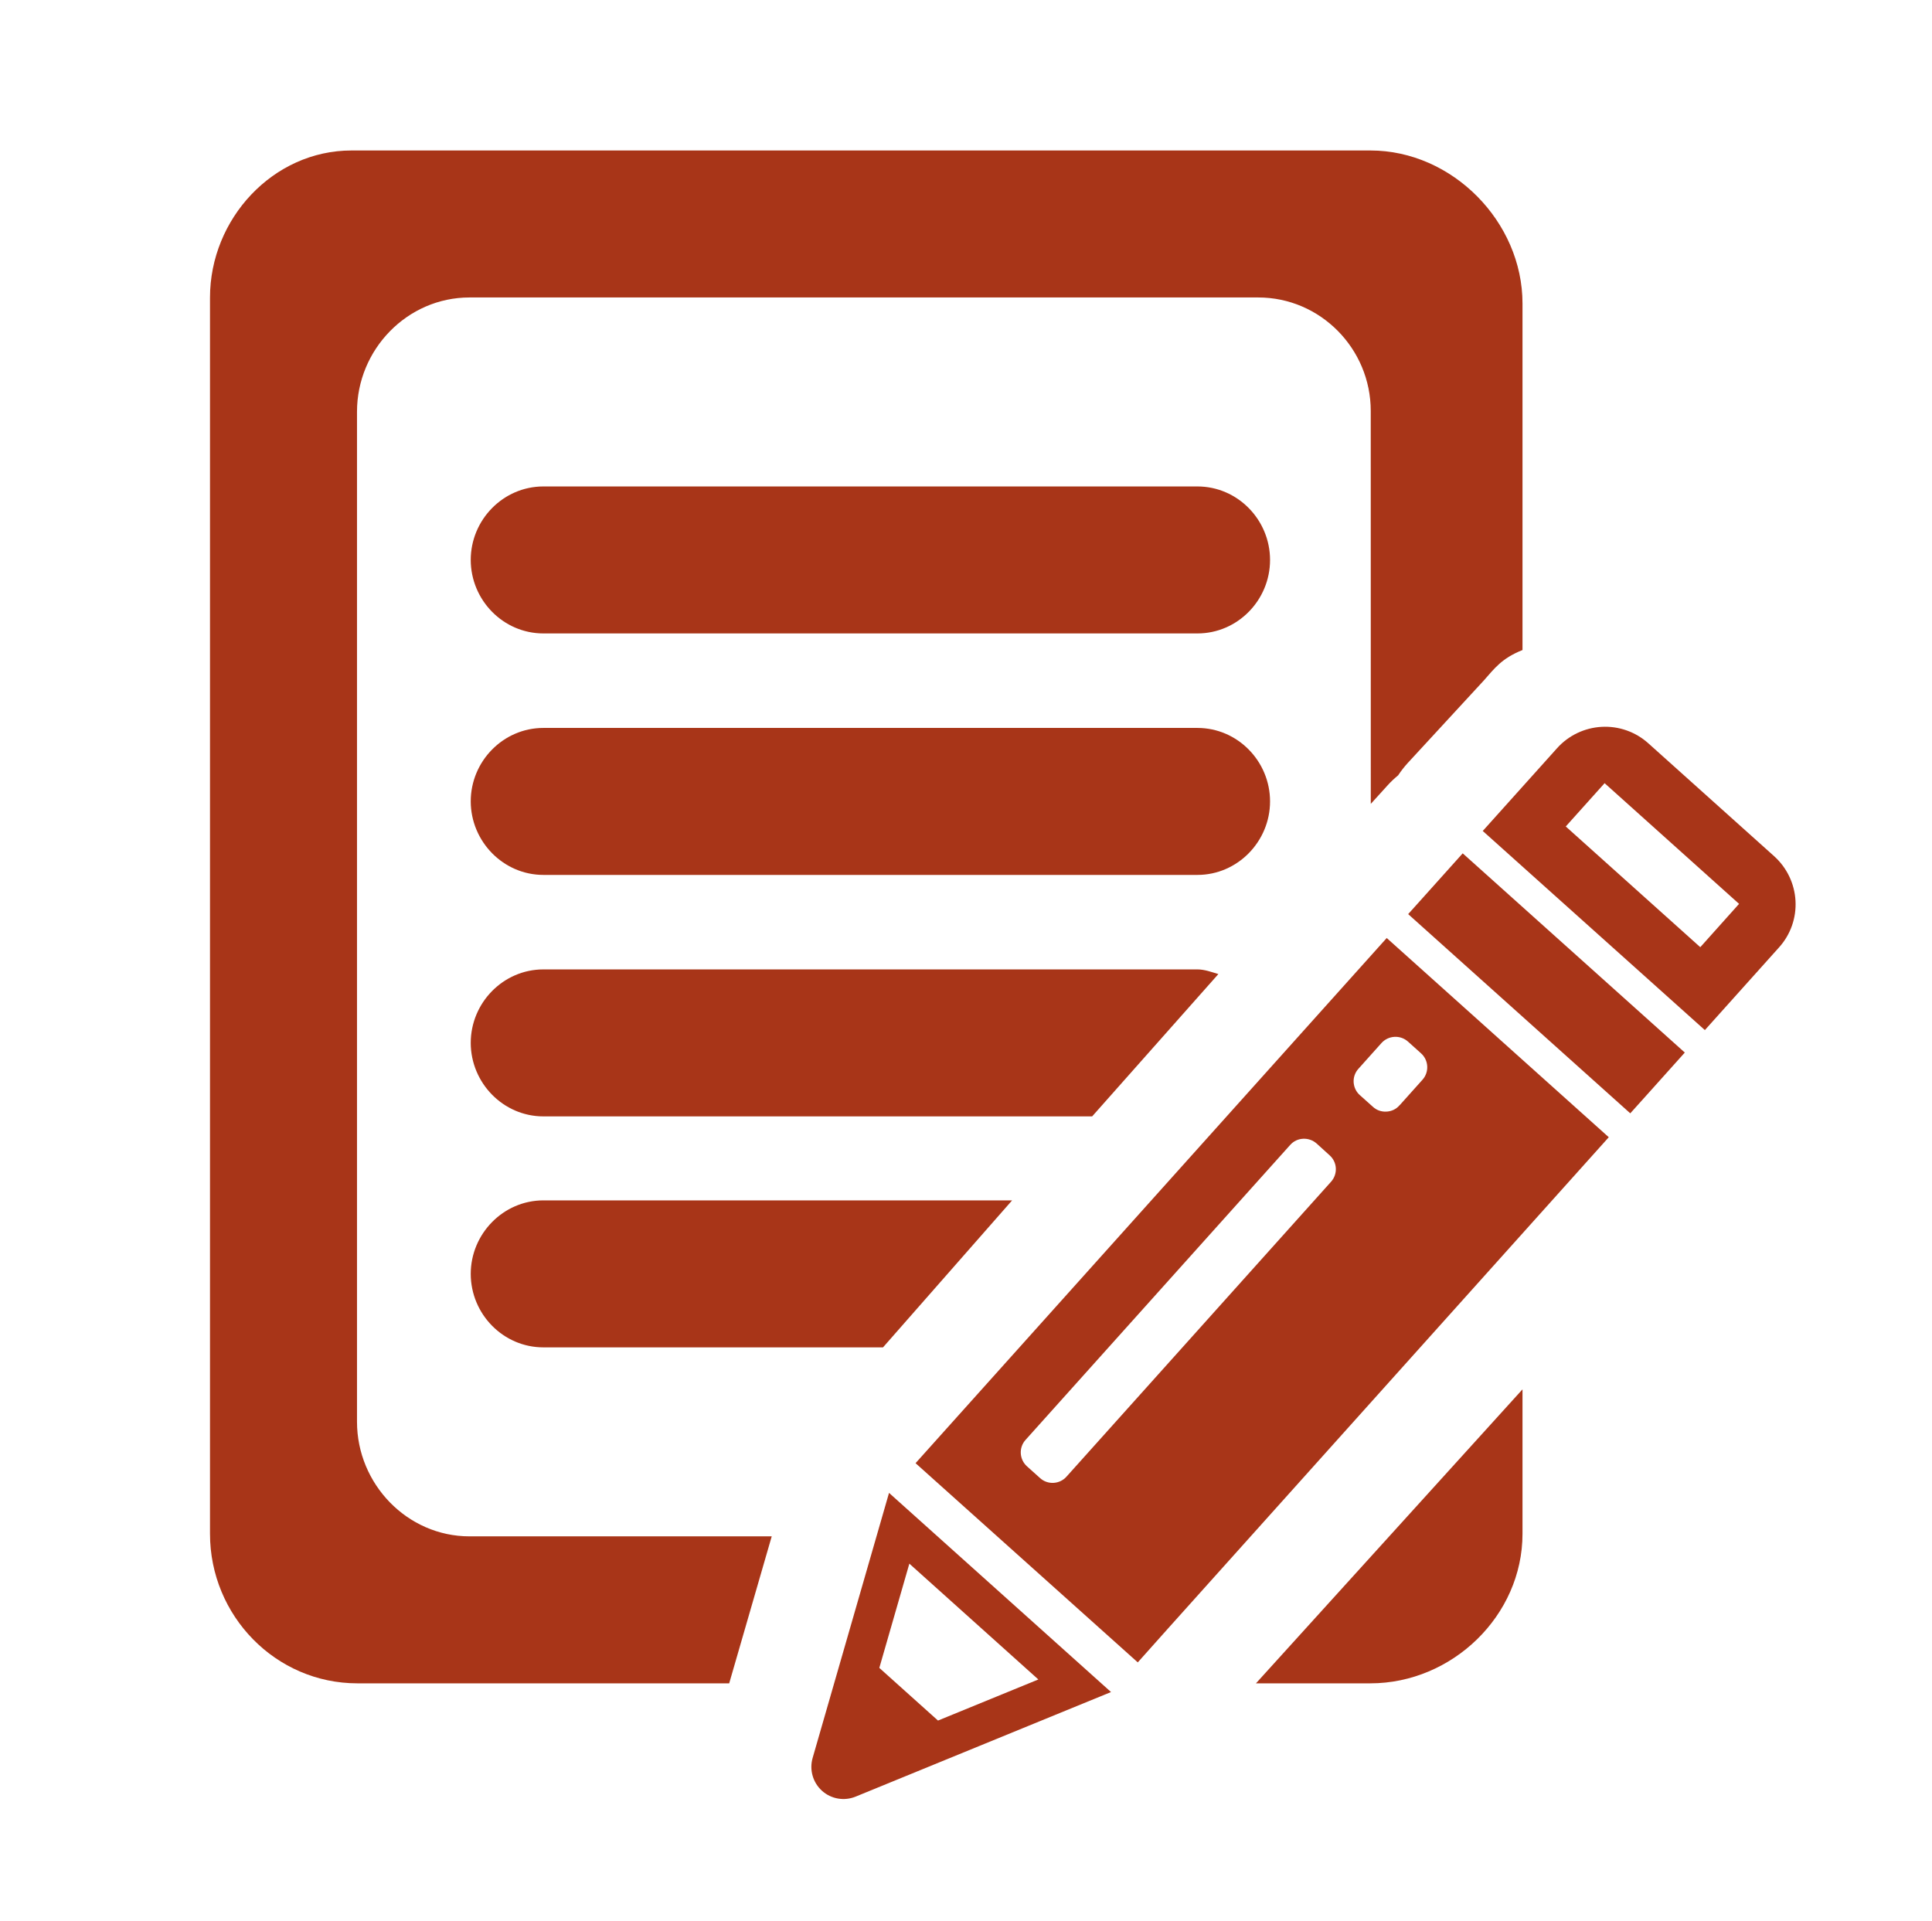
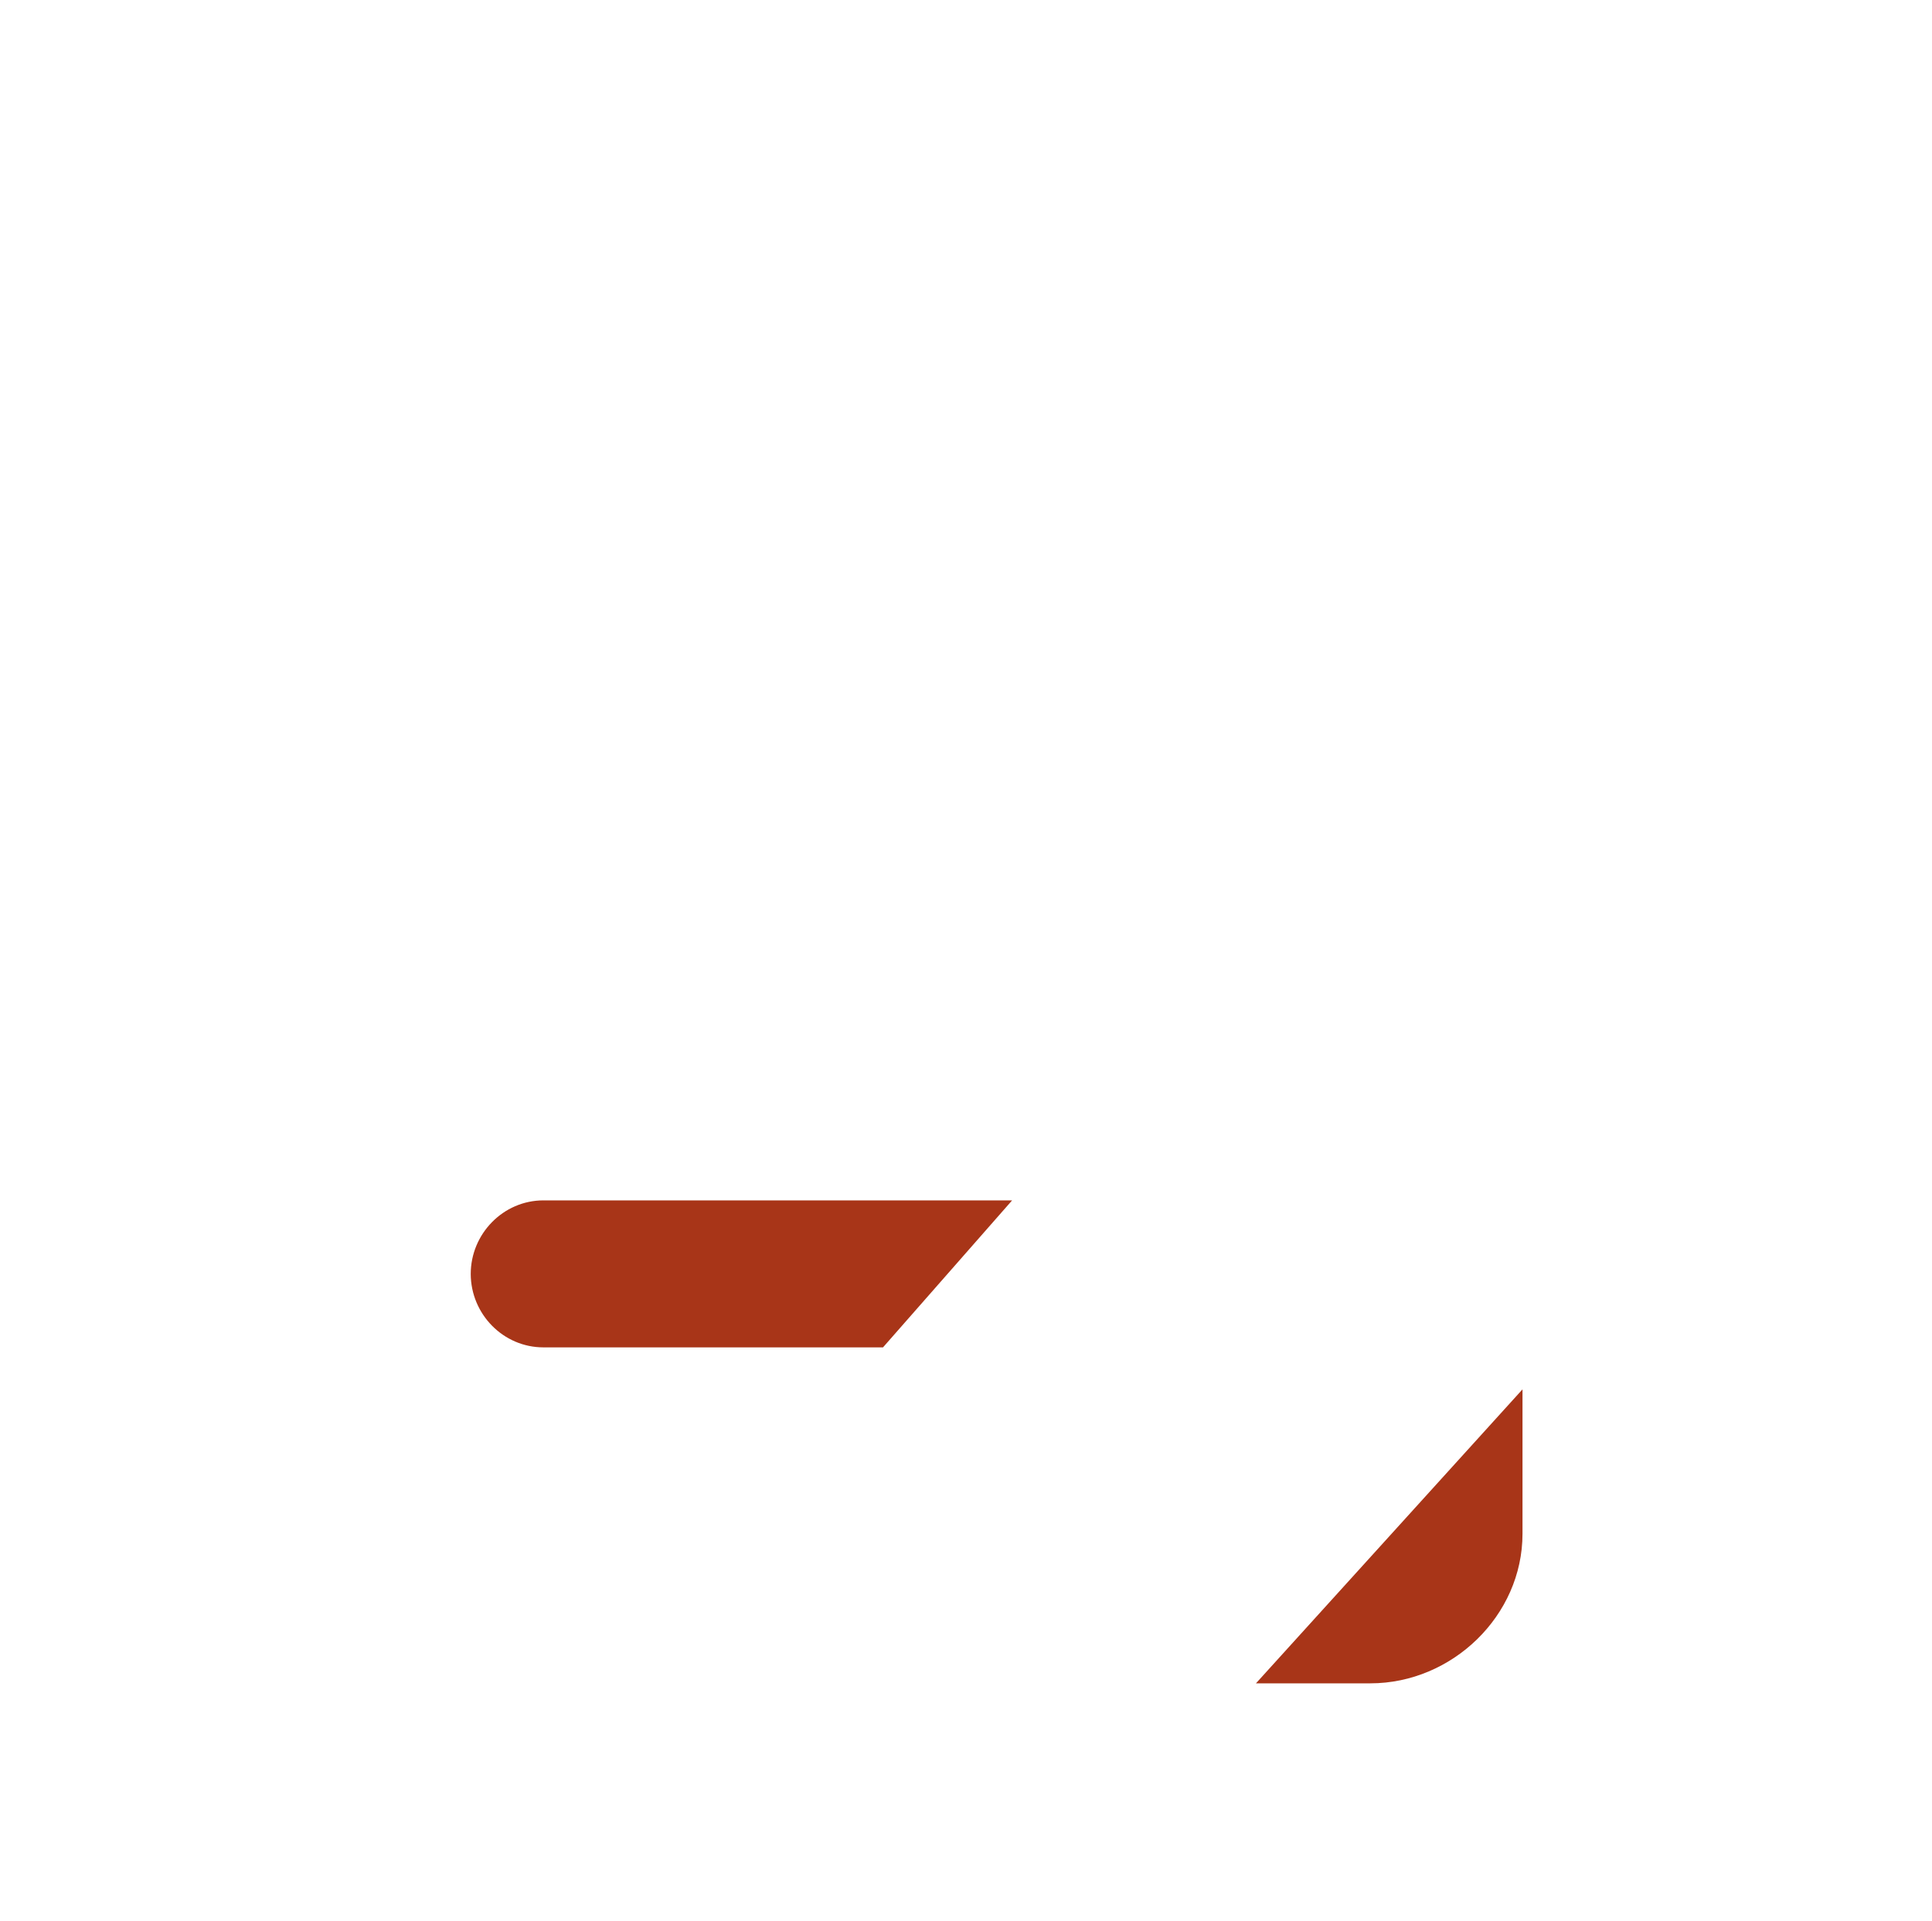
<svg xmlns="http://www.w3.org/2000/svg" version="1.1" x="0px" y="0px" width="184px" height="183px" viewBox="-20 -14.333 184 183" overflow="visible" enable-background="new -20 -14.333 184 183" xml:space="preserve">
  <defs>
</defs>
-   <path fill="#A83518" d="M31.754,69h62.285c3.828,0,6.918-3.191,6.918-7.001c0-3.823-3.09-6.999-6.918-6.999H31.754  c-3.828,0-6.922,3.176-6.922,6.999C24.84,65.809,27.926,69,31.754,69z" />
-   <path fill="#A83518" d="M31.754,46h62.285c3.828,0,6.918-3.172,6.918-6.998S97.867,32,94.039,32H31.754  c-3.828,0-6.922,3.177-6.922,7.002C24.84,42.828,27.926,46,31.754,46z" />
-   <path fill="#A83518" d="M53.498,132H24.715C18.785,132,14,127.011,14,121.087V24.884C14,18.958,18.785,14,24.715,14h75.117  c5.918,0,10.715,4.88,10.715,10.807l0.004,37.426l1.58-1.741c0.318-0.356,0.662-0.677,1.027-0.979  c0.264-0.401,0.559-0.78,0.885-1.143l7.26-7.875c1.018-1.142,1.697-2.119,3.697-2.914V14.575C125,6.778,118.305,0,110.516,0H13.477  C5.992,0,0,6.524,0,14.006v117.75C0,139.555,6.246,146,14.039,146h35.408L53.498,132z" />
  <path fill="#A83518" d="M99.615,146h10.893c7.793,0,14.492-6.445,14.492-14.244v-13.758L99.615,146z" />
  <path fill="#A83518" d="M31.754,114h32.342l12.296-14H31.754c-3.828,0-6.922,3.19-6.922,7.005C24.84,110.831,27.926,114,31.754,114z  " />
-   <path fill="#A83518" d="M31.754,92h52.26l12.021-13.556C95.403,78.258,94.734,78,94.039,78H31.754c-3.828,0-6.922,3.181-6.922,7.001  C24.84,88.816,27.926,92,31.754,92z" />
-   <path fill="#A83518" d="M108.6,78.875l-38.428,42.836l-2.976,3.319l21.163,18.974l2.962-3.318l38.429-42.837l3.467-3.865  L112.069,75.01L108.6,78.875z M106.768,98.223L81.57,126.314c-0.312,0.355-0.762,0.568-1.236,0.591  c-0.471,0.026-0.93-0.138-1.277-0.453l-1.249-1.12c-0.733-0.662-0.794-1.786-0.14-2.515l25.205-28.096  c0.314-0.355,0.753-0.569,1.234-0.591c0.465-0.022,0.934,0.138,1.285,0.453l1.238,1.124  C107.371,96.365,107.422,97.494,106.768,98.223z M114.095,84.876l1.245,1.12c0.728,0.653,0.791,1.782,0.133,2.515l-0.322,0.36  l-1.799,2.008l-0.08,0.08c-0.306,0.355-0.754,0.564-1.229,0.586c-0.475,0.026-0.934-0.129-1.285-0.453l-1.252-1.12  c-0.355-0.315-0.561-0.759-0.588-1.23c-0.025-0.471,0.141-0.933,0.463-1.284l2.188-2.444  C112.232,84.281,113.361,84.219,114.095,84.876z M115.702,70.962l-1.591,1.772l21.153,18.975l1.601-1.782l3.592-4.007  l-21.152-18.975L115.702,70.962z M151,71.464c-0.09-1.625-0.82-3.154-2.035-4.247l-11.986-10.756  c-1.216-1.093-2.816-1.653-4.443-1.564c-1.623,0.089-3.16,0.818-4.25,2.04l-7.072,7.877l21.154,18.966l7.065-7.877  C150.525,74.694,151.09,73.099,151,71.464z M141.932,75.884l-12.812-11.498l3.699-4.123l12.806,11.494L141.932,75.884z   M58.291,156.24c0.873,0.782,2.119,0.995,3.207,0.546l24.314-9.956L64.67,127.86l-7.278,25.252  C57.069,154.241,57.418,155.454,58.291,156.24z M66.605,134.6l12.285,11.031l-9.557,3.914l-5.588-5.016L66.605,134.6z" />
</svg>